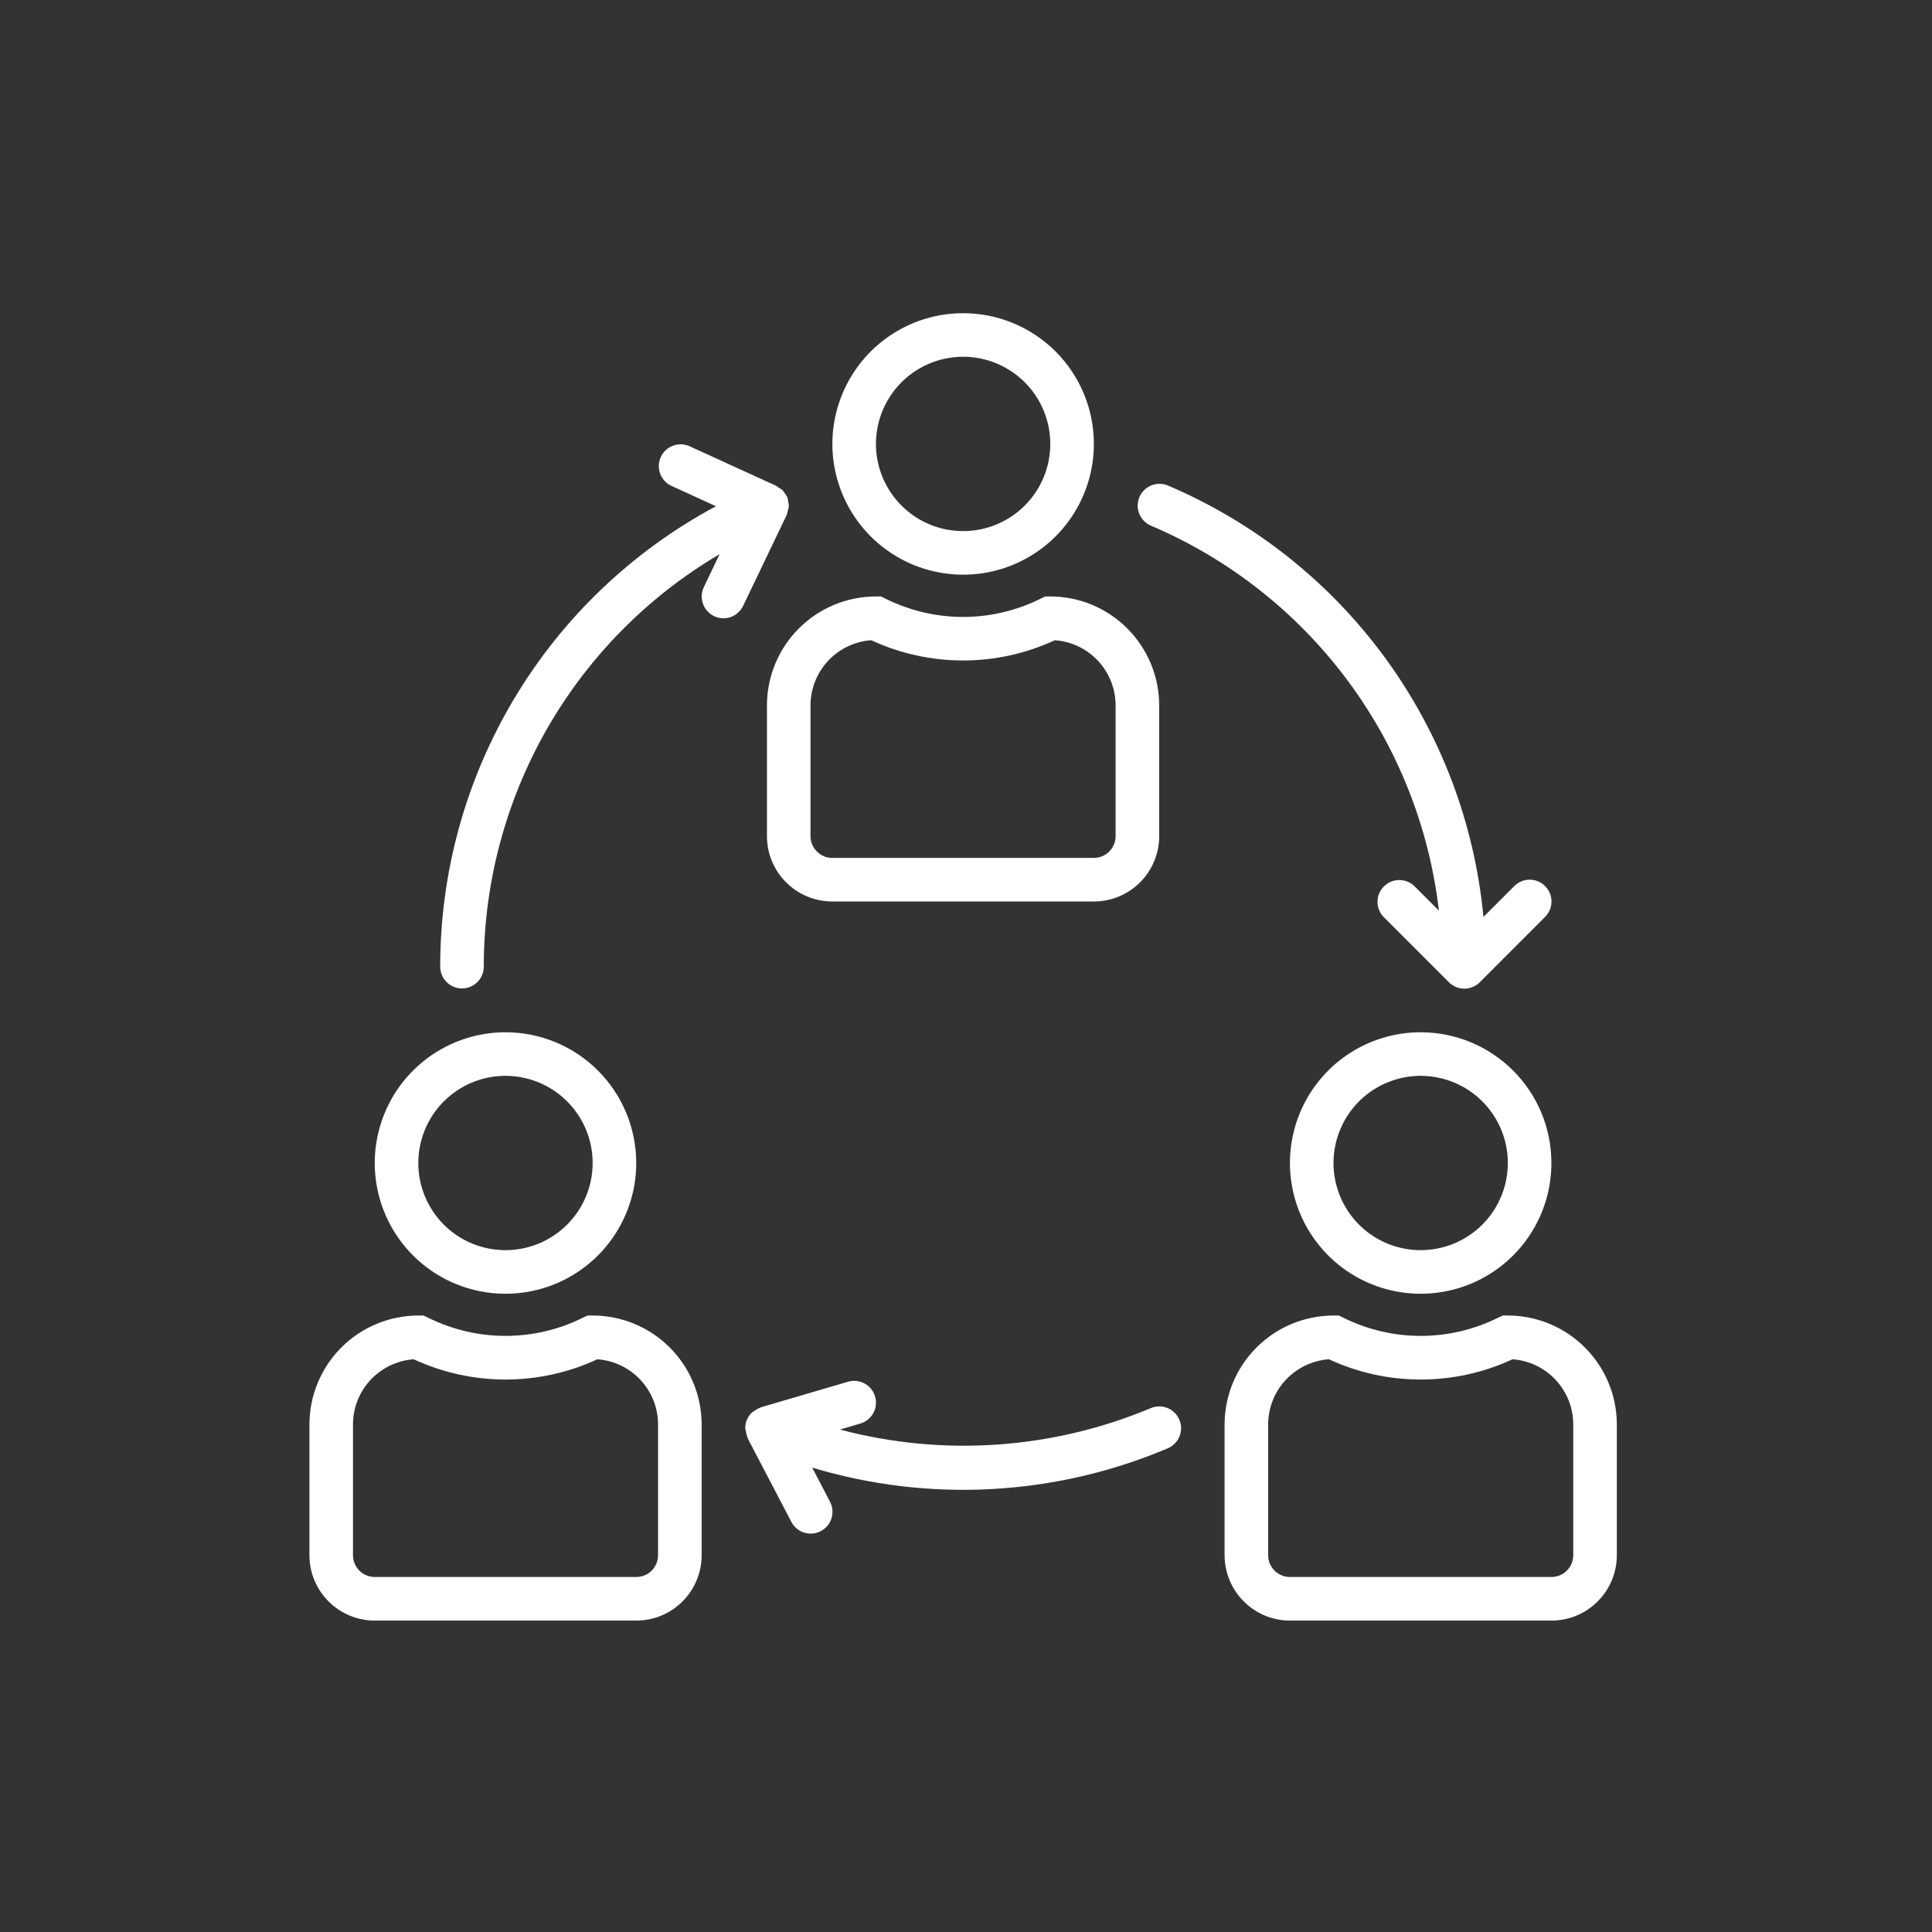
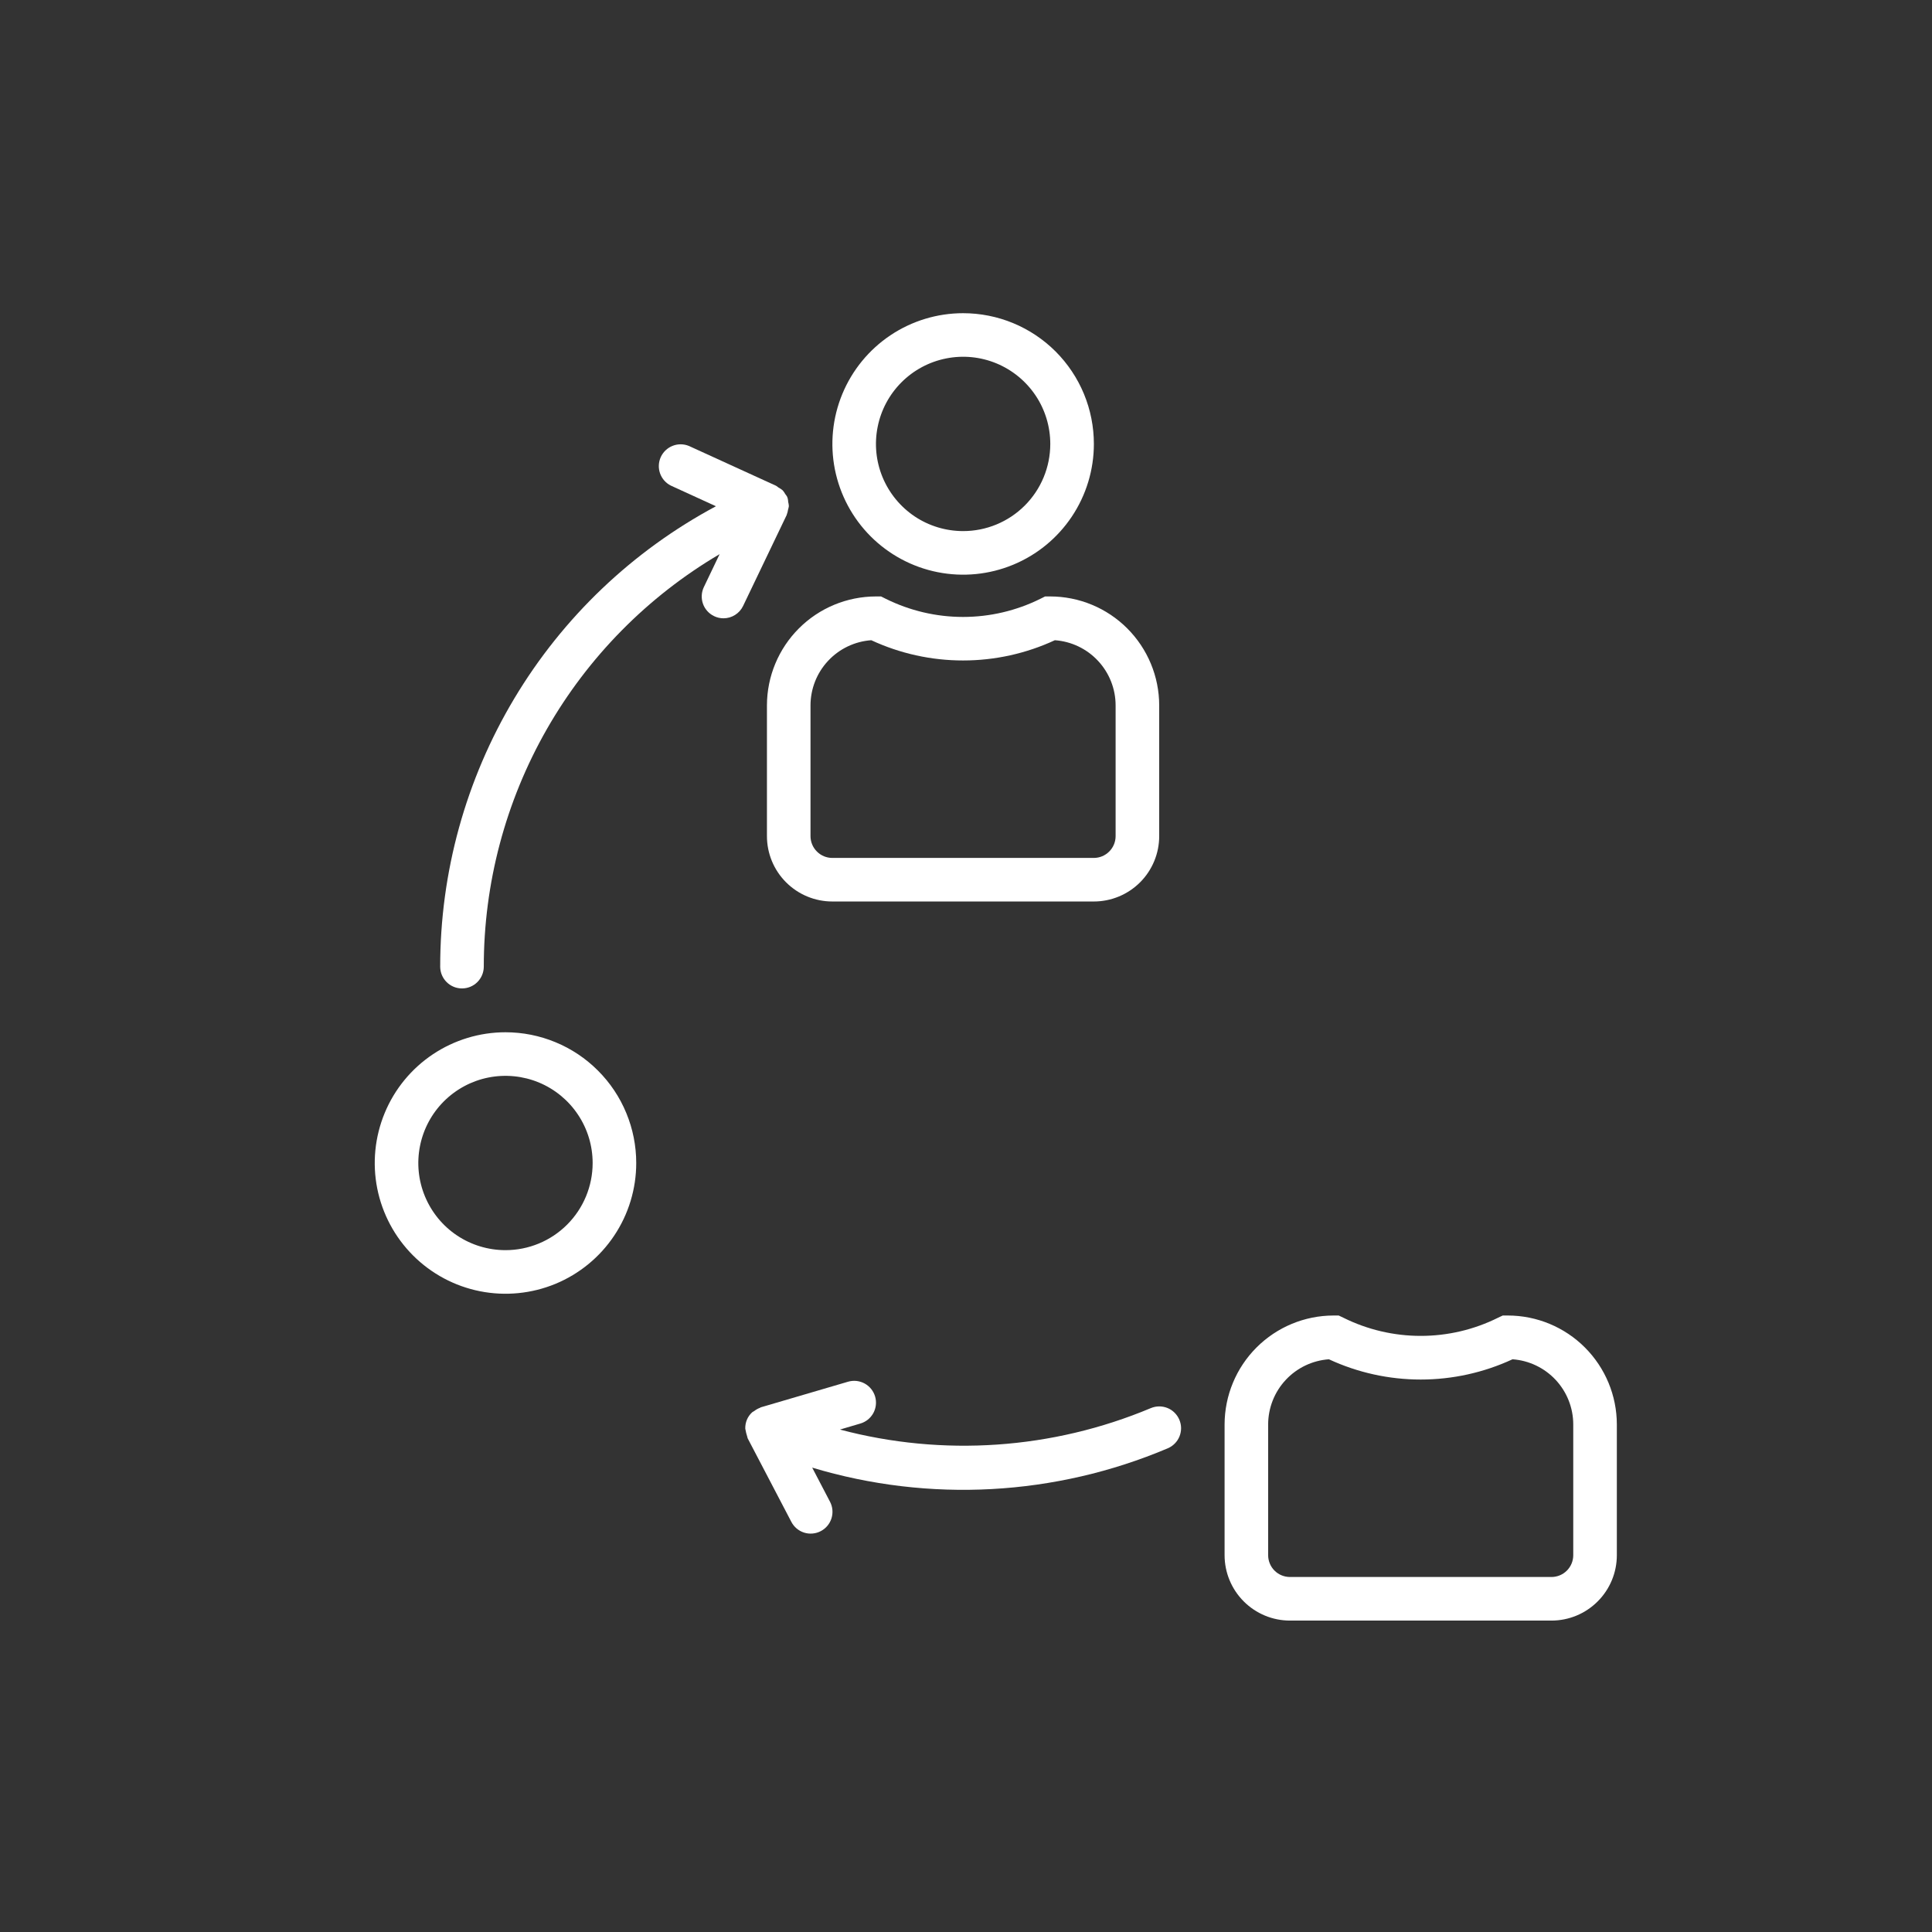
<svg xmlns="http://www.w3.org/2000/svg" width="64" height="64" viewBox="0 0 64 64" fill="none">
  <rect x="0" y="0" width="64" height="64" fill="#333333" stroke="none" />
  <g clip-path="url(#clip0_2649_8831)">
    <path d="M31.905 10.375C31.048 10.375 30.211 10.629 29.499 11.105C28.787 11.581 28.232 12.258 27.904 13.049C27.576 13.84 27.49 14.711 27.657 15.551C27.825 16.391 28.237 17.163 28.843 17.769C29.449 18.374 30.22 18.787 31.061 18.954C31.901 19.121 32.771 19.035 33.563 18.707C34.354 18.38 35.031 17.824 35.506 17.112C35.982 16.4 36.236 15.563 36.236 14.706C36.236 14.137 36.124 13.574 35.907 13.049C35.689 12.523 35.37 12.046 34.968 11.643C34.565 11.241 34.088 10.922 33.562 10.704C33.037 10.487 32.474 10.375 31.905 10.375ZM31.905 17.593C31.334 17.593 30.775 17.424 30.3 17.107C29.826 16.789 29.456 16.338 29.237 15.811C29.018 15.283 28.961 14.703 29.073 14.143C29.184 13.582 29.459 13.068 29.863 12.664C30.267 12.26 30.781 11.985 31.341 11.874C31.901 11.762 32.482 11.819 33.01 12.038C33.537 12.257 33.988 12.627 34.306 13.102C34.623 13.576 34.792 14.135 34.792 14.706C34.792 15.472 34.488 16.206 33.947 16.747C33.405 17.289 32.671 17.593 31.905 17.593Z" fill="white" />
    <path d="M34.79 19.758H34.62L34.468 19.834C33.671 20.23 32.793 20.437 31.903 20.437C31.013 20.437 30.135 20.23 29.338 19.834L29.186 19.758H29.015C28.058 19.759 27.141 20.14 26.465 20.816C25.788 21.493 25.407 22.41 25.406 23.367V27.698C25.406 28.272 25.634 28.823 26.041 29.229C26.447 29.635 26.997 29.863 27.572 29.863H36.234C36.809 29.863 37.359 29.635 37.766 29.229C38.172 28.823 38.4 28.272 38.4 27.698V23.367C38.399 22.41 38.018 21.493 37.341 20.816C36.665 20.139 35.747 19.759 34.79 19.758ZM36.956 27.698C36.956 27.889 36.88 28.073 36.744 28.208C36.609 28.344 36.425 28.42 36.234 28.42H27.571C27.38 28.42 27.196 28.344 27.061 28.208C26.925 28.073 26.849 27.889 26.849 27.698V23.367C26.85 22.819 27.057 22.292 27.431 21.892C27.804 21.491 28.315 21.247 28.862 21.208C29.814 21.65 30.852 21.879 31.903 21.879C32.953 21.879 33.991 21.65 34.944 21.208C35.49 21.247 36.001 21.491 36.374 21.892C36.748 22.293 36.956 22.82 36.956 23.368V27.698Z" fill="white" />
-     <path d="M47.062 34.195C46.205 34.195 45.367 34.449 44.655 34.925C43.943 35.401 43.388 36.077 43.06 36.869C42.732 37.66 42.647 38.531 42.814 39.371C42.981 40.211 43.393 40.983 43.999 41.589C44.605 42.194 45.376 42.607 46.216 42.774C47.056 42.941 47.927 42.855 48.719 42.528C49.51 42.2 50.187 41.645 50.663 40.932C51.139 40.22 51.392 39.383 51.392 38.526C51.392 37.958 51.28 37.394 51.063 36.869C50.845 36.343 50.526 35.866 50.124 35.464C49.722 35.062 49.244 34.743 48.719 34.525C48.194 34.307 47.63 34.195 47.062 34.195ZM47.062 41.413C46.49 41.413 45.932 41.244 45.457 40.927C44.982 40.61 44.612 40.159 44.394 39.631C44.175 39.103 44.118 38.523 44.23 37.963C44.341 37.403 44.616 36.888 45.02 36.484C45.424 36.081 45.938 35.805 46.498 35.694C47.058 35.583 47.639 35.64 48.166 35.858C48.694 36.077 49.145 36.447 49.462 36.922C49.78 37.397 49.949 37.955 49.949 38.526C49.949 39.292 49.645 40.026 49.103 40.568C48.562 41.109 47.827 41.413 47.062 41.413Z" fill="white" />
    <path d="M49.95 43.578H49.78L49.627 43.65C48.831 44.047 47.953 44.253 47.063 44.253C46.173 44.253 45.295 44.047 44.498 43.65L44.346 43.578H44.175C43.219 43.579 42.301 43.96 41.625 44.636C40.948 45.313 40.568 46.23 40.566 47.187V51.518C40.566 52.092 40.795 52.643 41.201 53.049C41.607 53.456 42.158 53.684 42.732 53.684H51.394C51.969 53.684 52.519 53.456 52.925 53.049C53.332 52.643 53.56 52.092 53.56 51.518V47.187C53.559 46.23 53.178 45.313 52.501 44.636C51.825 43.96 50.907 43.579 49.95 43.578ZM52.116 51.518C52.116 51.709 52.04 51.893 51.904 52.029C51.769 52.164 51.585 52.24 51.394 52.24H42.731C42.636 52.24 42.543 52.221 42.455 52.185C42.367 52.149 42.288 52.096 42.221 52.029C42.154 51.962 42.1 51.882 42.064 51.794C42.028 51.707 42.009 51.613 42.009 51.518V47.187C42.01 46.64 42.217 46.112 42.591 45.712C42.964 45.311 43.475 45.067 44.022 45.028C44.974 45.47 46.012 45.699 47.063 45.699C48.113 45.699 49.151 45.47 50.104 45.028C50.65 45.067 51.161 45.311 51.535 45.712C51.908 46.113 52.116 46.64 52.116 47.188V51.518Z" fill="white" />
    <path d="M16.745 34.195C15.888 34.195 15.051 34.45 14.339 34.925C13.627 35.401 13.071 36.078 12.744 36.869C12.416 37.661 12.33 38.532 12.497 39.372C12.665 40.212 13.077 40.983 13.683 41.589C14.289 42.195 15.06 42.607 15.9 42.774C16.741 42.941 17.611 42.855 18.403 42.528C19.194 42.2 19.87 41.645 20.346 40.932C20.822 40.22 21.076 39.383 21.076 38.526C21.076 37.958 20.964 37.394 20.746 36.869C20.529 36.343 20.21 35.866 19.807 35.464C19.405 35.061 18.928 34.742 18.402 34.525C17.877 34.307 17.313 34.195 16.745 34.195ZM16.745 41.413C16.174 41.413 15.615 41.244 15.14 40.927C14.665 40.61 14.296 40.159 14.077 39.631C13.858 39.103 13.801 38.523 13.913 37.963C14.024 37.403 14.299 36.888 14.703 36.484C15.107 36.081 15.621 35.805 16.181 35.694C16.741 35.583 17.322 35.64 17.85 35.858C18.377 36.077 18.828 36.447 19.145 36.922C19.463 37.397 19.632 37.955 19.632 38.526C19.632 39.292 19.328 40.026 18.786 40.568C18.245 41.109 17.51 41.413 16.745 41.413Z" fill="white" />
-     <path d="M19.634 43.578H19.463L19.311 43.65C18.514 44.047 17.637 44.253 16.747 44.253C15.857 44.253 14.979 44.047 14.182 43.65L14.03 43.578H13.859C12.902 43.579 11.985 43.96 11.308 44.636C10.632 45.313 10.251 46.23 10.25 47.187V51.518C10.25 52.092 10.478 52.643 10.884 53.049C11.29 53.456 11.841 53.684 12.415 53.684H21.078C21.652 53.684 22.203 53.456 22.609 53.049C23.015 52.643 23.243 52.092 23.243 51.518V47.187C23.242 46.23 22.861 45.313 22.185 44.636C21.508 43.96 20.591 43.579 19.634 43.578ZM21.799 51.518C21.799 51.709 21.723 51.893 21.588 52.029C21.453 52.164 21.269 52.24 21.077 52.24H12.415C12.223 52.24 12.04 52.164 11.905 52.029C11.769 51.893 11.693 51.709 11.693 51.518V47.187C11.693 46.64 11.901 46.112 12.274 45.712C12.648 45.311 13.159 45.067 13.705 45.028C14.658 45.47 15.696 45.699 16.746 45.699C17.797 45.699 18.835 45.47 19.788 45.028C20.334 45.067 20.845 45.311 21.218 45.712C21.591 46.113 21.799 46.64 21.799 47.188V51.518Z" fill="white" />
    <path d="M39.067 47.03L39.066 47.028C39.029 46.941 38.975 46.862 38.907 46.795C38.84 46.729 38.76 46.676 38.672 46.641C38.584 46.606 38.49 46.588 38.395 46.589C38.3 46.59 38.207 46.61 38.119 46.647C34.86 48.013 31.24 48.262 27.824 47.356L28.499 47.157C28.59 47.13 28.675 47.086 28.749 47.027C28.823 46.967 28.884 46.894 28.93 46.811C28.975 46.728 29.004 46.636 29.014 46.542C29.024 46.448 29.016 46.352 28.989 46.261C28.962 46.17 28.918 46.086 28.859 46.012C28.799 45.938 28.726 45.876 28.643 45.831C28.56 45.785 28.468 45.757 28.374 45.746C28.28 45.736 28.184 45.745 28.093 45.771L25.207 46.618C25.196 46.618 25.188 46.63 25.178 46.634C25.111 46.659 25.048 46.694 24.992 46.737C24.967 46.751 24.942 46.766 24.919 46.782C24.843 46.85 24.783 46.934 24.743 47.028C24.704 47.122 24.685 47.224 24.688 47.326C24.705 47.424 24.729 47.52 24.76 47.615C24.764 47.625 24.76 47.636 24.768 47.647L26.212 50.409C26.255 50.494 26.315 50.569 26.387 50.631C26.46 50.693 26.544 50.74 26.635 50.769C26.726 50.798 26.822 50.809 26.917 50.8C27.012 50.792 27.105 50.765 27.189 50.721C27.274 50.677 27.349 50.616 27.41 50.543C27.471 50.47 27.517 50.385 27.545 50.294C27.573 50.203 27.583 50.107 27.574 50.012C27.565 49.917 27.537 49.825 27.492 49.741L26.905 48.617C30.786 49.784 34.952 49.557 38.684 47.977C38.771 47.94 38.85 47.886 38.917 47.818C38.984 47.751 39.036 47.671 39.072 47.583C39.107 47.495 39.125 47.401 39.125 47.306C39.124 47.211 39.104 47.118 39.067 47.03Z" fill="white" />
-     <path d="M51.183 29.353C51.048 29.217 50.864 29.141 50.672 29.141C50.481 29.141 50.298 29.217 50.162 29.353L49.141 30.374C48.847 27.271 47.721 24.304 45.88 21.788C44.04 19.273 41.553 17.301 38.684 16.082C38.509 16.009 38.312 16.009 38.136 16.081C37.96 16.153 37.82 16.291 37.745 16.466C37.671 16.641 37.668 16.838 37.738 17.015C37.808 17.192 37.945 17.334 38.118 17.41C40.694 18.505 42.934 20.261 44.611 22.502C46.288 24.742 47.342 27.387 47.666 30.167L46.852 29.352C46.716 29.222 46.533 29.15 46.345 29.152C46.156 29.155 45.976 29.23 45.843 29.364C45.709 29.497 45.633 29.677 45.631 29.866C45.629 30.055 45.701 30.237 45.831 30.373L47.997 32.539C48.064 32.606 48.143 32.659 48.231 32.695C48.318 32.732 48.412 32.751 48.507 32.751C48.602 32.751 48.696 32.732 48.783 32.696C48.871 32.66 48.951 32.607 49.018 32.54L49.019 32.539L51.184 30.373C51.319 30.238 51.395 30.054 51.395 29.863C51.395 29.671 51.319 29.488 51.183 29.353Z" fill="white" />
    <path d="M26.11 16.627C26.108 16.585 26.102 16.543 26.092 16.502C26.092 16.495 26.084 16.491 26.081 16.484C26.078 16.477 26.081 16.471 26.081 16.466C26.061 16.43 26.038 16.397 26.013 16.366C25.99 16.323 25.962 16.284 25.931 16.247C25.888 16.209 25.841 16.177 25.79 16.151C25.764 16.129 25.737 16.11 25.709 16.092L22.822 14.773C22.649 14.702 22.455 14.7 22.281 14.769C22.107 14.838 21.967 14.971 21.889 15.141C21.812 15.311 21.803 15.504 21.865 15.681C21.927 15.857 22.055 16.002 22.222 16.086L23.717 16.77C20.955 18.248 18.646 20.448 17.038 23.136C15.429 25.824 14.58 28.898 14.582 32.031C14.585 32.221 14.662 32.402 14.797 32.535C14.932 32.669 15.114 32.743 15.304 32.743C15.494 32.743 15.676 32.669 15.811 32.535C15.946 32.402 16.023 32.221 16.026 32.031C16.024 29.269 16.744 26.554 18.114 24.155C19.485 21.757 21.458 19.758 23.838 18.357L23.316 19.448C23.234 19.62 23.223 19.818 23.286 19.999C23.349 20.179 23.482 20.327 23.654 20.41C23.751 20.457 23.858 20.482 23.966 20.482C24.102 20.482 24.235 20.444 24.35 20.371C24.465 20.299 24.558 20.195 24.616 20.073L26.06 17.06C26.059 17.052 26.061 17.044 26.066 17.038C26.084 16.989 26.098 16.937 26.105 16.885C26.117 16.846 26.126 16.806 26.132 16.766C26.129 16.719 26.122 16.672 26.11 16.627Z" fill="white" />
  </g>
  <defs>
    <clipPath id="clip0_2649_8831">
      <rect width="64" height="64" fill="white" />
    </clipPath>
  </defs>
</svg>